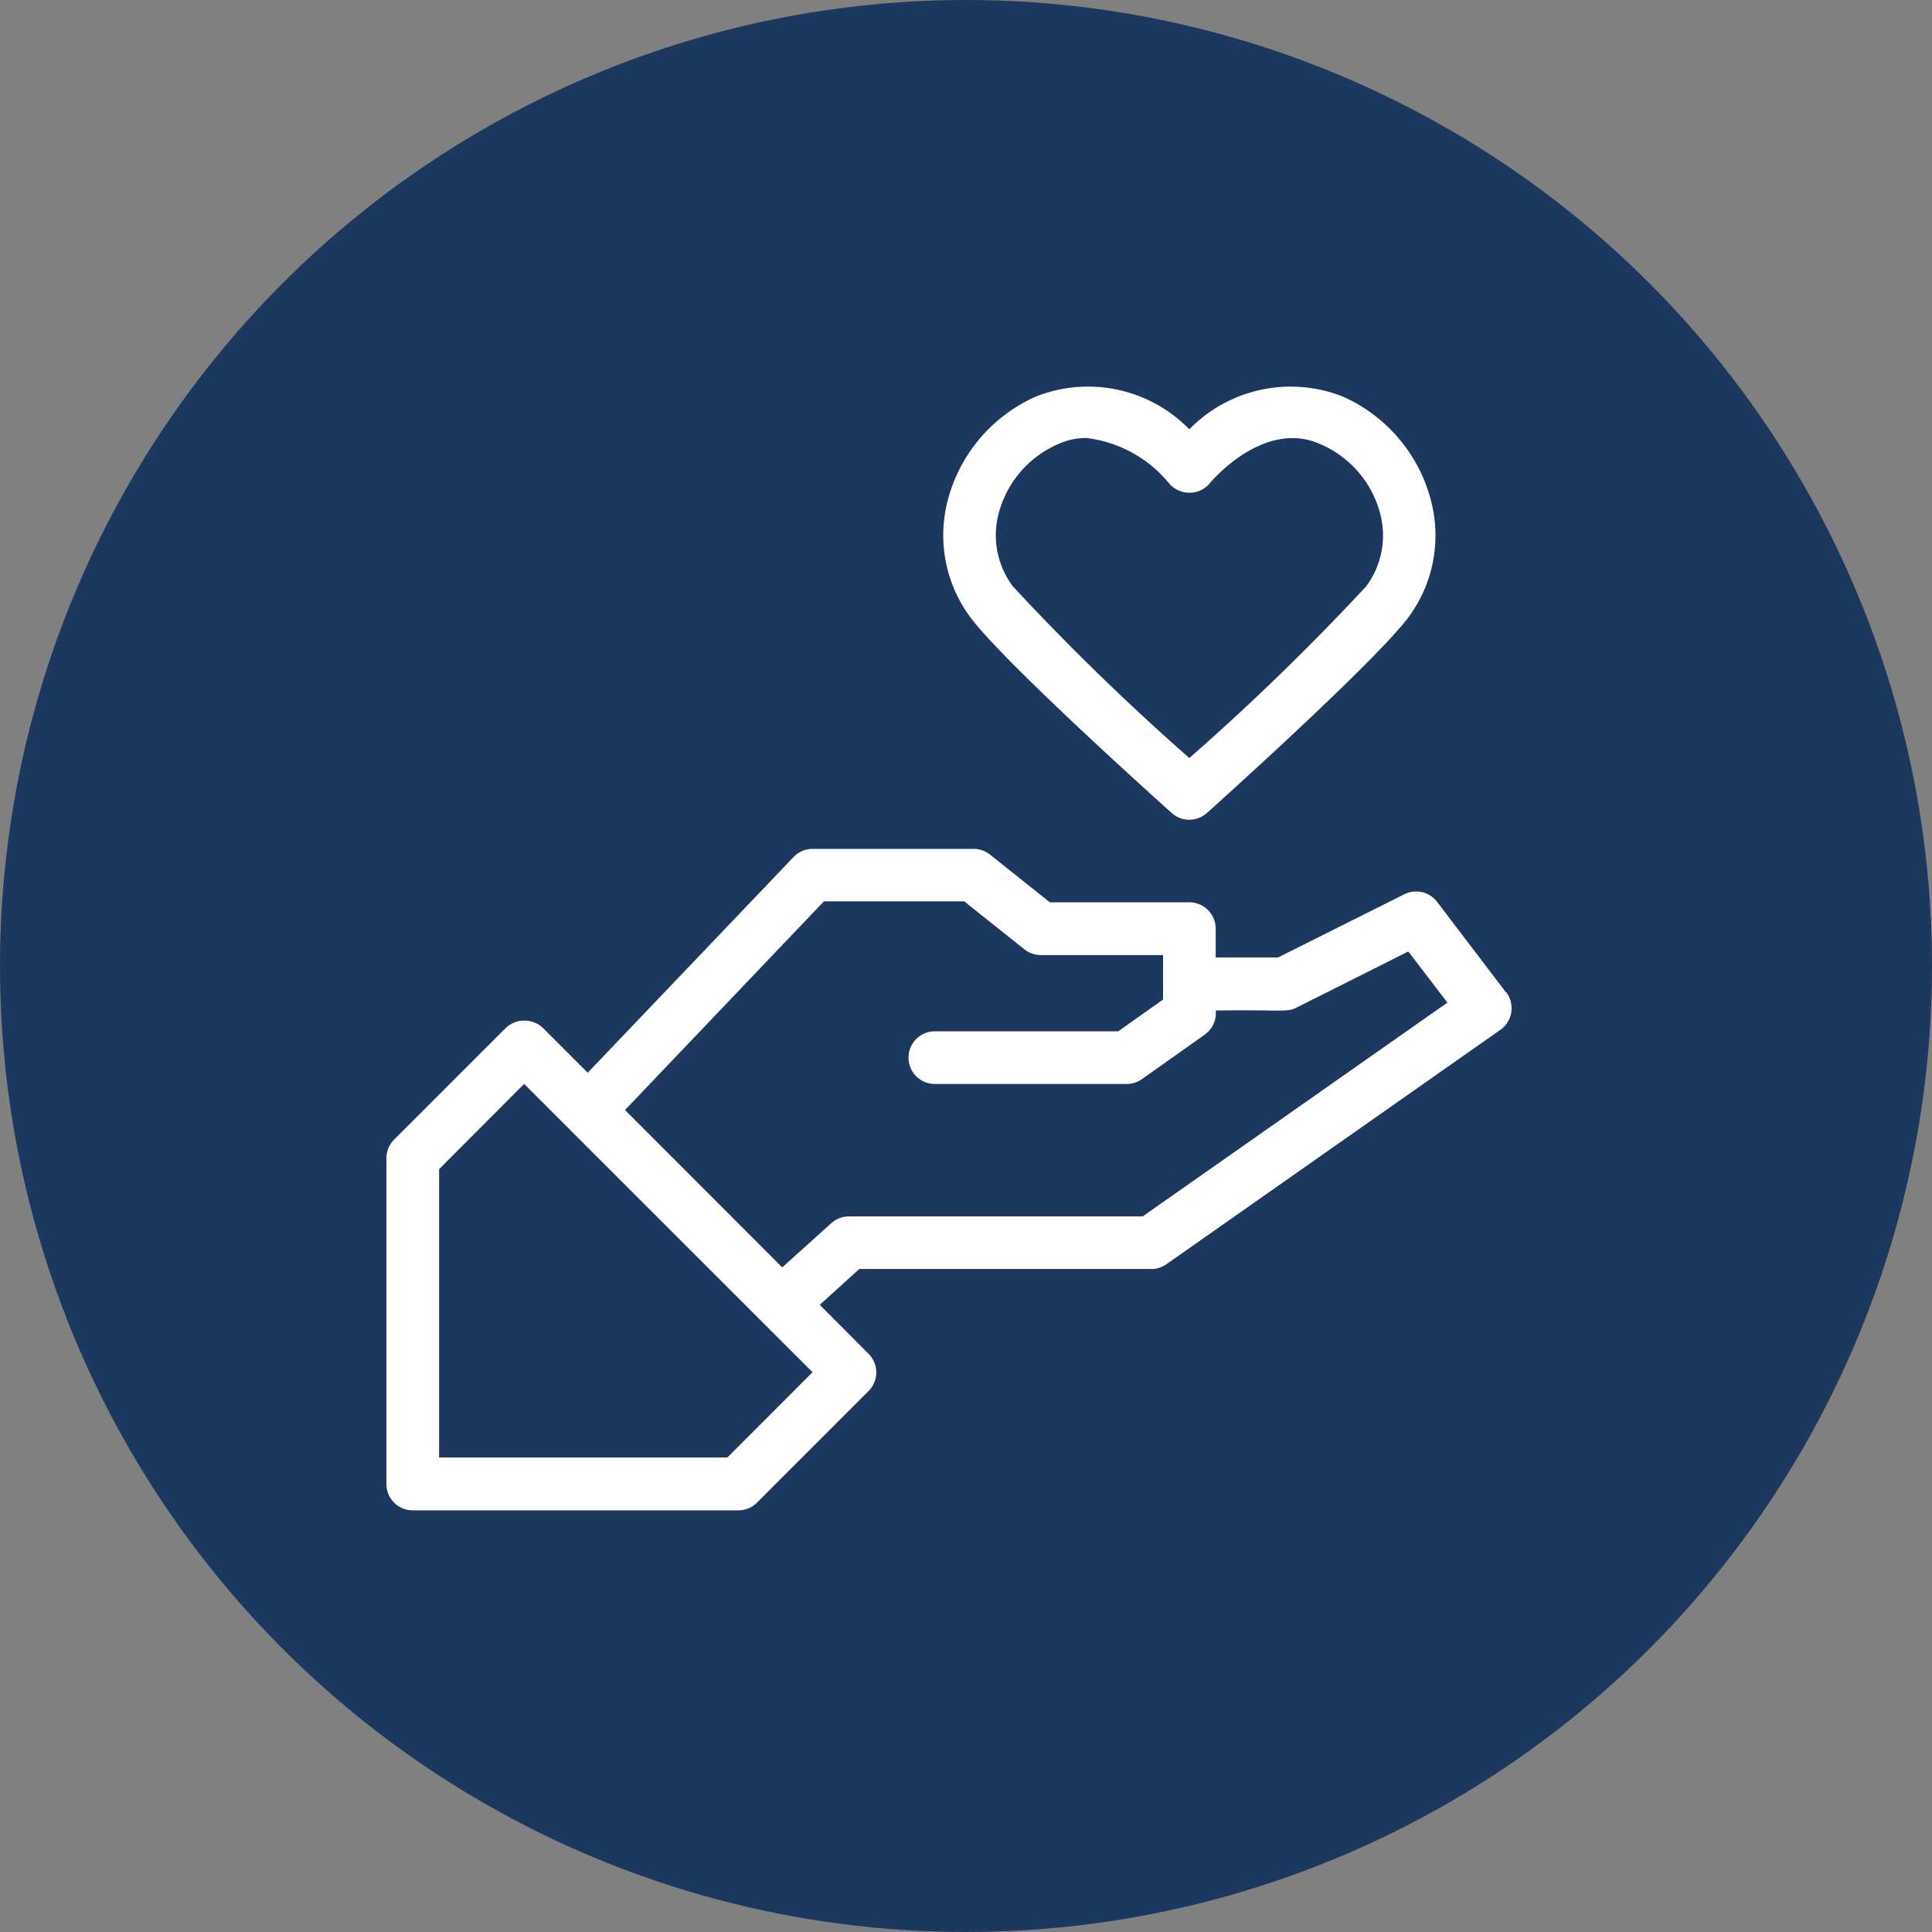
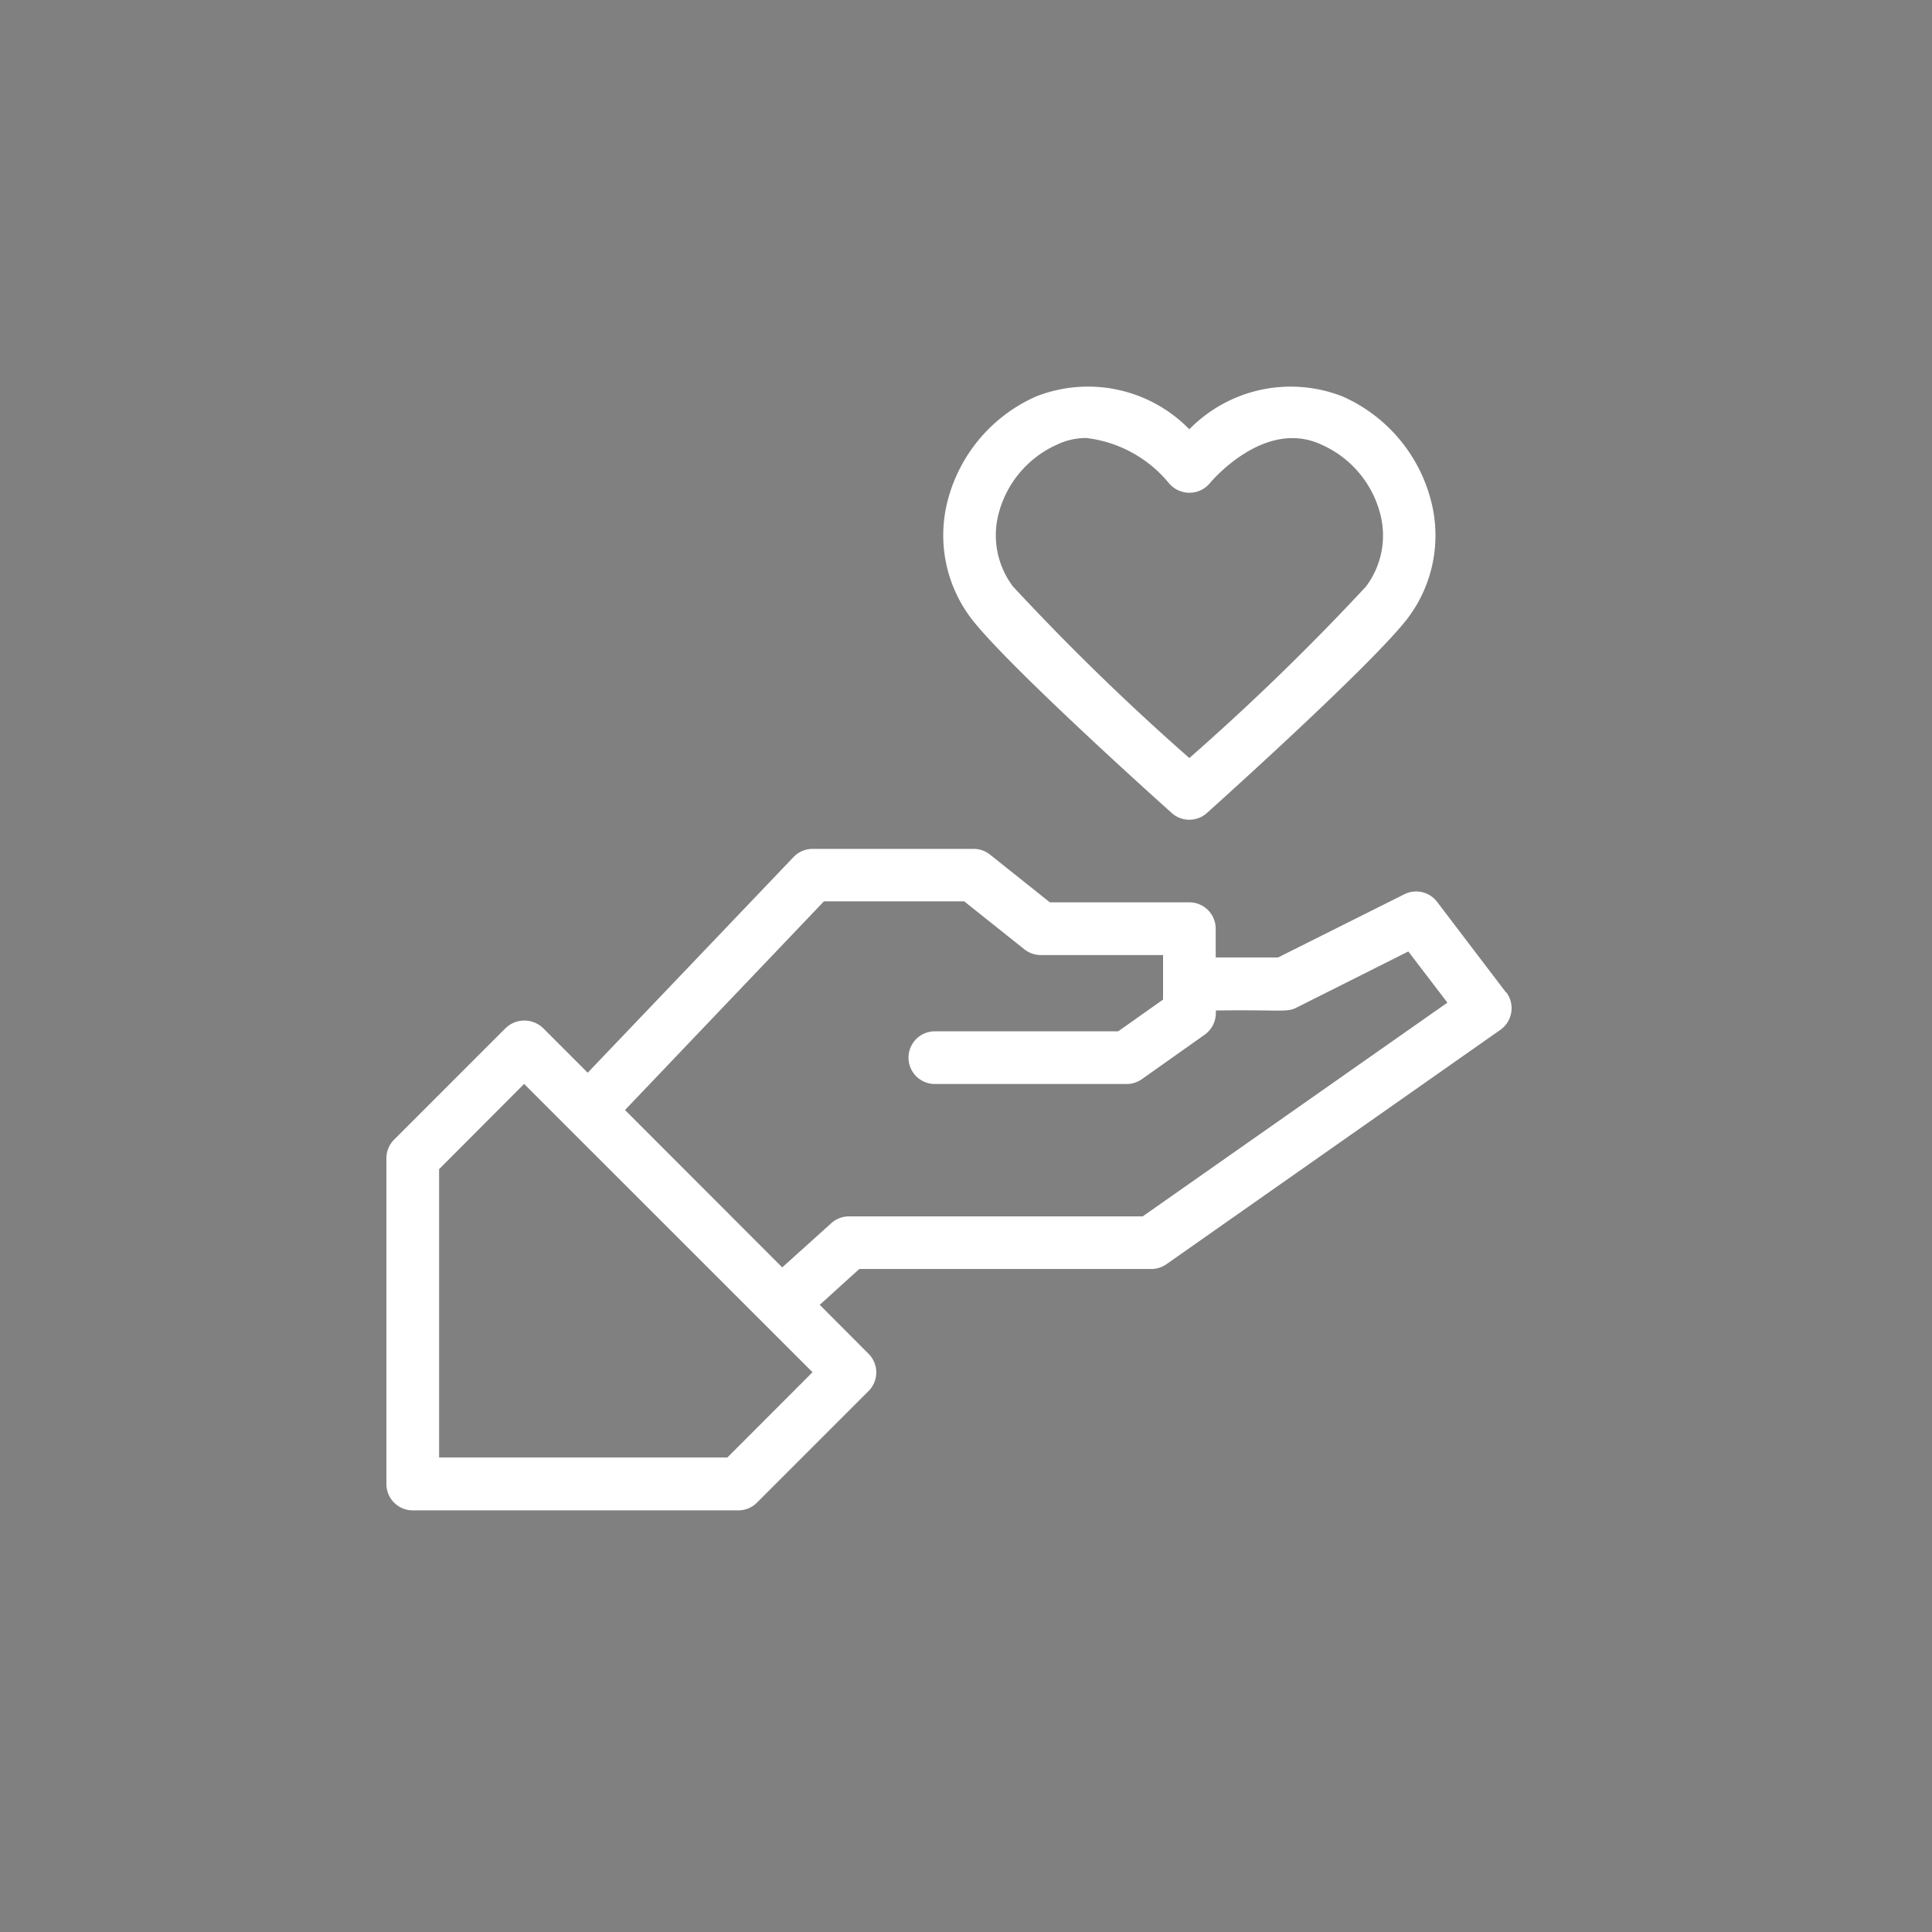
<svg xmlns="http://www.w3.org/2000/svg" width="50" height="50" viewBox="0 0 50 50">
  <rect x="0" y="0" width="50" height="50" fill="#808080" stroke="none" />
  <g id="Grupo_8" data-name="Grupo 8" transform="translate(-704 -889)">
-     <circle id="Elipse_1" data-name="Elipse 1" cx="25" cy="25" r="25" transform="translate(704 889)" fill="#1c385f" />
    <path id="_831c510c3846146e5f4189b547c02c74" data-name="831c510c3846146e5f4189b547c02c74" d="M29.98,16.713,28.2,14.373a.682.682,0,0,0-.847-.2L24.082,15.81H22.468v-.745a.683.683,0,0,0-.683-.682H18.176l-1.554-1.239A.677.677,0,0,0,16.2,13H12.037a.683.683,0,0,0-.494.211L6.216,18.793,5.059,17.636a.7.7,0,0,0-.965,0L1.206,20.524a.682.682,0,0,0-.2.482v8.426a.682.682,0,0,0,.682.687h8.426a.679.679,0,0,0,.482-.2l2.888-2.888a.681.681,0,0,0,0-.964L12.221,24.8l1.023-.927h7.547a.687.687,0,0,0,.4-.123l8.645-6.067a.685.685,0,0,0,.151-.973ZM9.831,28.75H2.37V21.289l2.2-2.206,7.464,7.461Zm10.747-6.239h-7.6a.683.683,0,0,0-.457.175l-1.271,1.145L7.181,19.758l5.148-5.4H15.96L17.518,15.6a.685.685,0,0,0,.424.148h3.164V16.9l-1.161.821H15.2a.682.682,0,1,0,0,1.364h4.956a.687.687,0,0,0,.4-.124l1.627-1.152a.687.687,0,0,0,.289-.557v-.07c1.721-.021,1.83.053,2.081-.071l2.9-1.456,1.012,1.324Zm.752-10.439a.683.683,0,0,0,.91,0c.172-.155,4.237-3.8,5.19-5.031A3.555,3.555,0,0,0,28.043,4a4.057,4.057,0,0,0-2.285-2.706,3.668,3.668,0,0,0-3.972.847,3.664,3.664,0,0,0-3.972-.847A4.056,4.056,0,0,0,15.53,3.994a3.562,3.562,0,0,0,.613,3.045c.945,1.233,5.014,4.878,5.188,5.033ZM16.851,4.321A2.7,2.7,0,0,1,18.379,2.53a1.735,1.735,0,0,1,.737-.164,3.261,3.261,0,0,1,2.141,1.169.69.69,0,0,0,.53.248.681.681,0,0,0,.53-.248c.057-.068,1.421-1.676,2.88-1a2.694,2.694,0,0,1,1.528,1.791,2.2,2.2,0,0,1-.368,1.885,62.533,62.533,0,0,1-4.571,4.438A62.479,62.479,0,0,1,17.22,6.207a2.2,2.2,0,0,1-.369-1.885Z" transform="translate(712.994 897.969)" fill="#fff" />
  </g>
</svg>